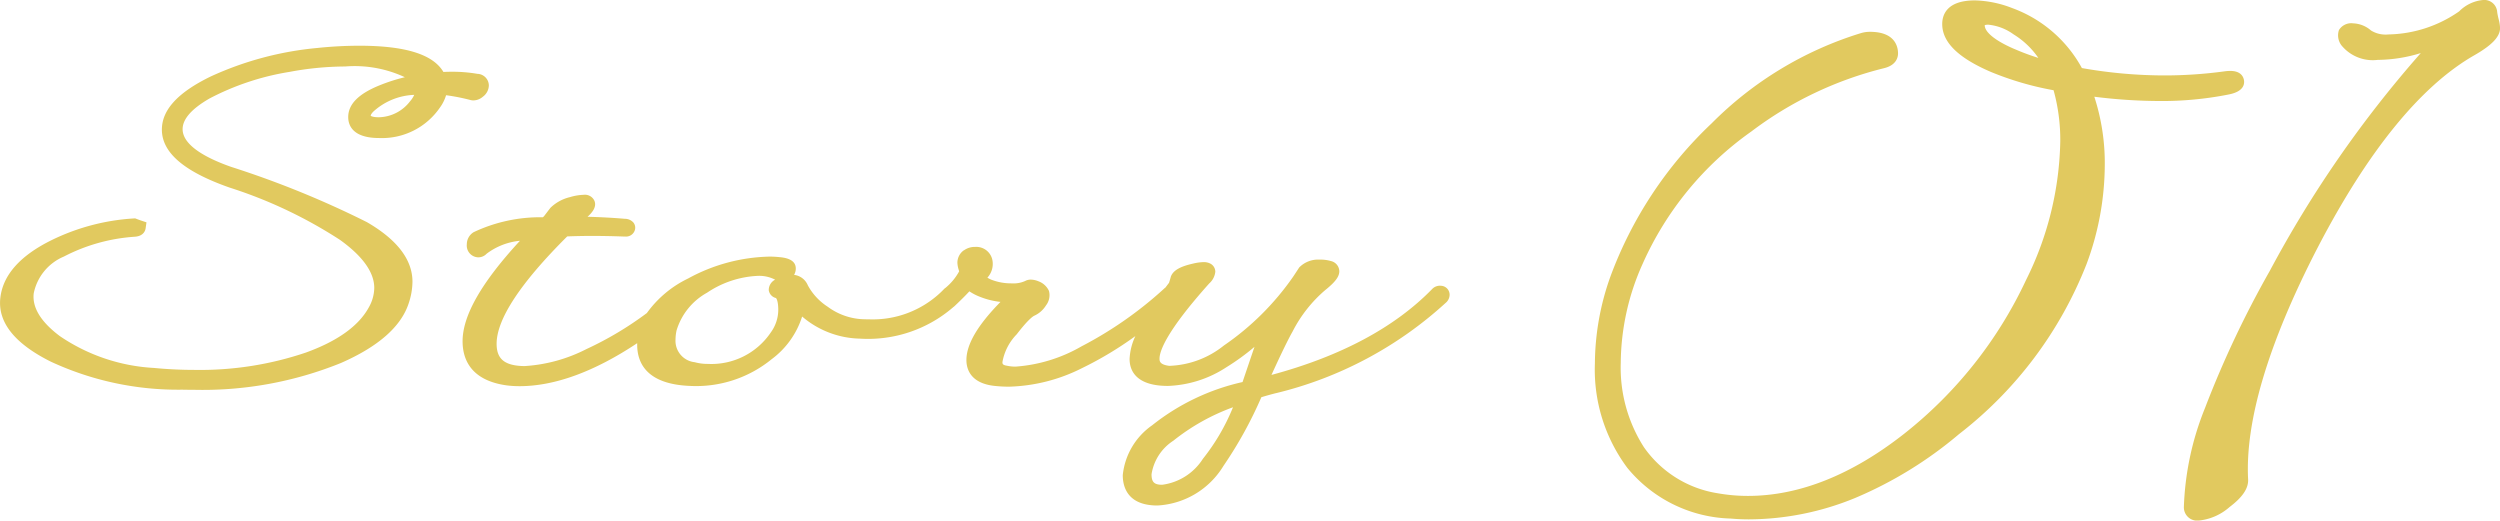
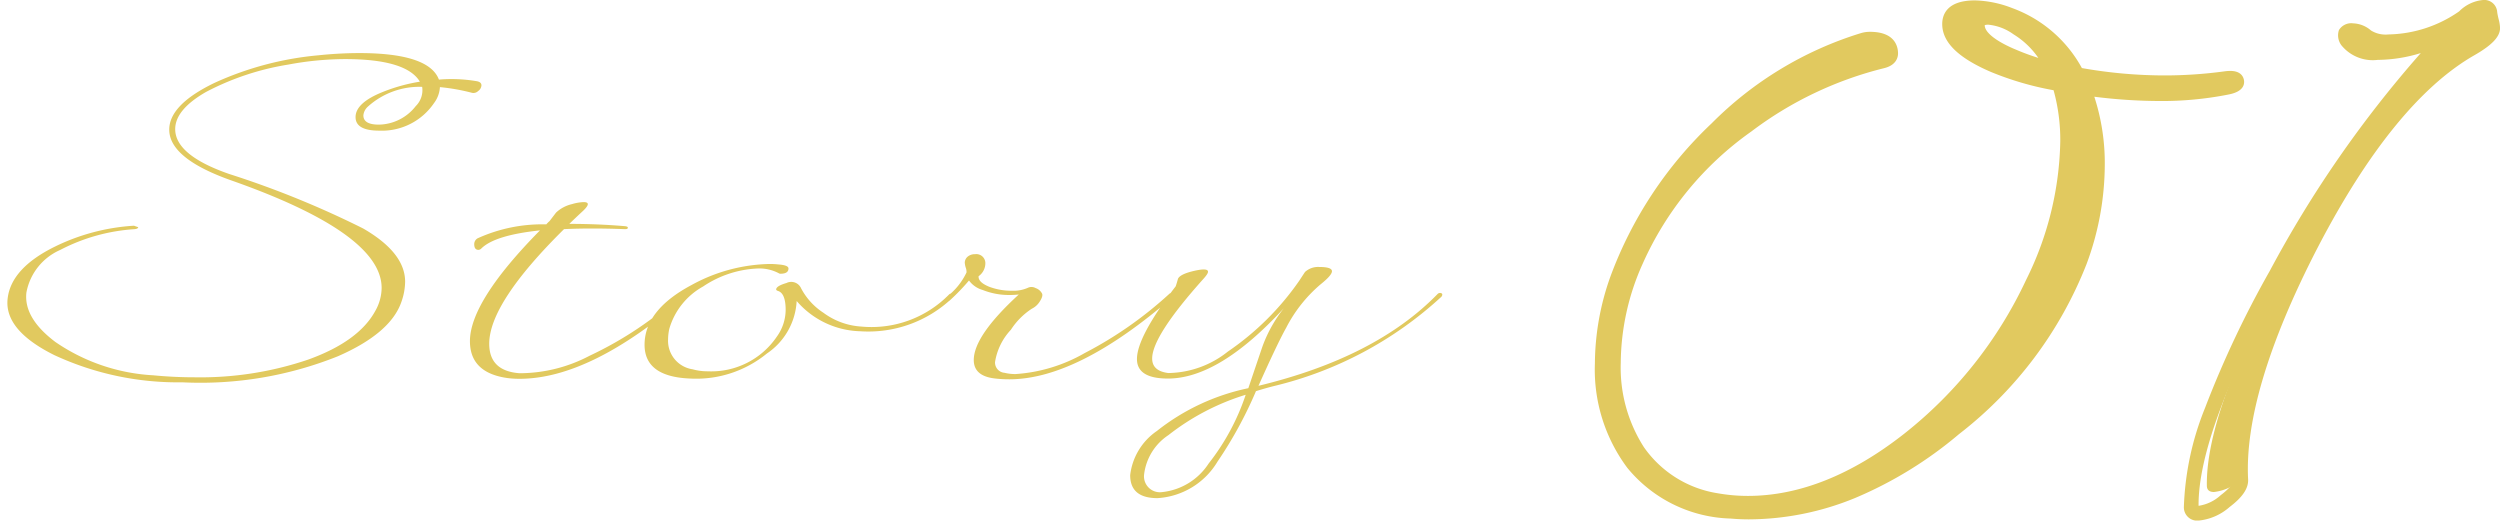
<svg xmlns="http://www.w3.org/2000/svg" width="169.619" height="35.318" viewBox="0 0 169.619 35.318">
  <defs>
    <style>
      .cls-1 {
        fill: #E1C95F;
      }
    </style>
  </defs>
  <g id="story-01" transform="translate(-938.396 -1595.316)">
    <path id="パス_512" data-name="パス 512" class="cls-1" d="M-16.795-20.181q.356.051.356.289a.5.5,0,0,1-.221.382.457.457,0,0,1-.407.127,13.7,13.7,0,0,0-2.19-.39,1.981,1.981,0,0,1-.407,1.093A4.273,4.273,0,0,1-23.38-16.82q-1.6,0-1.6-.92,0-.954,1.8-1.686a11.694,11.694,0,0,1,2.563-.716q-.917-1.533-5.075-1.533a21.212,21.212,0,0,0-3.853.373,18.131,18.131,0,0,0-5.584,1.859q-2.088,1.2-2.088,2.521,0,1.765,3.649,3.038a63.679,63.679,0,0,1,9.1,3.7q2.851,1.646,2.851,3.615a4.206,4.206,0,0,1-.238,1.324q-.713,2.156-4.328,3.734A25.056,25.056,0,0,1-36.738.255a19.911,19.911,0,0,1-8.69-1.85q-3.412-1.7-3.157-3.836.238-2.054,3.191-3.513a14.112,14.112,0,0,1,5.38-1.426q.136.051.289.1-.017.119-.272.136a12.613,12.613,0,0,0-5.024,1.409,3.936,3.936,0,0,0-2.291,2.885q-.2,1.731,1.969,3.361A12.966,12.966,0,0,0-38.707-.221q1.409.136,2.818.136A22.763,22.763,0,0,0-28.184-1.29q3.429-1.239,4.549-3.31a3.216,3.216,0,0,0,.424-1.545q0-3.7-10.15-7.281-4.26-1.494-4.26-3.463,0-1.68,3.038-3.157a21.59,21.59,0,0,1,7.061-1.884,27.121,27.121,0,0,1,2.784-.153q4.735,0,5.414,1.8A10.218,10.218,0,0,1-16.795-20.181Zm-3.666.39a5.221,5.221,0,0,0-3.683,1.341.913.913,0,0,0-.306.594q0,.628,1.052.628a3.231,3.231,0,0,0,2.5-1.256A1.513,1.513,0,0,0-20.461-19.791ZM-2.656-5.5Q-9.038.017-13.859.017a6.3,6.3,0,0,1-.815-.051q-2.546-.356-2.546-2.5,0-2.7,4.752-7.519-3.055.322-3.972,1.222a.293.293,0,0,1-.2.1q-.289,0-.289-.39a.459.459,0,0,1,.221-.39,10.6,10.6,0,0,1,4.668-.95,1.984,1.984,0,0,1,.221-.221l.441-.577a2.345,2.345,0,0,1,1.086-.577,3.125,3.125,0,0,1,.781-.136q.594,0-.034.594-.441.407-.934.883,1.935,0,3.734.153.255.017.238.119t-.238.085q-2.274-.085-4.091,0-5.075,5.015-5.075,7.777,0,1.847,2.054,2A10.222,10.222,0,0,0-9.106-1.545,24.685,24.685,0,0,0-2.86-5.737a.228.228,0,0,1,.2-.068q.136.017.136.119Q-2.521-5.6-2.656-5.5Zm18.144.051a8.26,8.26,0,0,1-6.229,2.24A5.885,5.885,0,0,1,4.948-5.262,4.576,4.576,0,0,1,2.928-1.7,7.576,7.576,0,0,1-2.266,0Q-5.372-.119-5.372-2.291q0-2.359,3.191-4.057a11.425,11.425,0,0,1,5.3-1.426,5.529,5.529,0,0,1,.611.034q.662.051.662.272,0,.356-.543.356a.189.189,0,0,1-.085-.017,2.807,2.807,0,0,0-1.443-.339A7.147,7.147,0,0,0-1.4-6.246,4.814,4.814,0,0,0-3.692-3.378a3.446,3.446,0,0,0-.085.73A1.955,1.955,0,0,0-2.113-.628a3.757,3.757,0,0,0,1.035.136A5.373,5.373,0,0,0,3.607-2.851a3.136,3.136,0,0,0,.594-1.8q0-1.12-.509-1.29-.119-.034-.136-.1,0-.238.7-.441a.732.732,0,0,1,1,.373A4.438,4.438,0,0,0,6.764-4.464,4.783,4.783,0,0,0,9.31-3.53,7.368,7.368,0,0,0,15.284-5.7a.228.228,0,0,1,.2-.068q.119.017.119.119A.325.325,0,0,1,15.488-5.448ZM30.424-5.5Q24.008.051,19.375.051A8.448,8.448,0,0,1,18.441,0q-1.477-.153-1.477-1.256,0-1.646,3.055-4.447a6.157,6.157,0,0,1-.645.034,4.8,4.8,0,0,1-1.8-.339,1.735,1.735,0,0,1-.934-.645A14.2,14.2,0,0,1,15.335-5.3q-.187.17-.289.051-.119-.119.051-.272A4.472,4.472,0,0,0,16.472-7.2a.841.841,0,0,0-.051-.322,1.438,1.438,0,0,1-.068-.339.549.549,0,0,1,.238-.441.758.758,0,0,1,.458-.136.616.616,0,0,1,.7.56,1.078,1.078,0,0,1-.458.934q-.034.407.713.713a4.216,4.216,0,0,0,1.545.272,2.415,2.415,0,0,0,1.137-.221.584.584,0,0,1,.475.042.768.768,0,0,1,.441.382q.068.17-.154.518a1.312,1.312,0,0,1-.546.5A4.843,4.843,0,0,0,19.482-3.31a4.146,4.146,0,0,0-1.075,2.19.7.7,0,0,0,.646.73,3.087,3.087,0,0,0,.748.085,10.821,10.821,0,0,0,4.691-1.426A26.569,26.569,0,0,0,30.22-5.737a.229.229,0,0,1,.2-.068q.136.017.136.119Q30.56-5.6,30.424-5.5Zm18.212,0a25.532,25.532,0,0,1-11.27,6q-.611.152-1.256.356A27.913,27.913,0,0,1,33.5,5.638a5.1,5.1,0,0,1-4.074,2.475q-1.85,0-1.85-1.559a4.225,4.225,0,0,1,1.816-3,14.843,14.843,0,0,1,6.2-2.9q.95-2.814.984-2.9a9.313,9.313,0,0,1,1.426-2.526Q33.615,0,30.136,0q-2.1,0-2.1-1.324,0-1.511,2.631-4.939.085-.255.153-.509.153-.322,1.137-.543.9-.2.9.068,0,.136-.289.458-3.5,3.9-3.5,5.431,0,.849,1.1.984a6.623,6.623,0,0,0,4.04-1.46,18.728,18.728,0,0,0,4.837-4.8q.2-.306.39-.594A1.309,1.309,0,0,1,40.4-7.57q.866,0,.866.289,0,.272-.764.883a9.619,9.619,0,0,0-2.342,2.953Q37.587-2.427,36.28.492q7.96-1.918,12.153-6.229a.228.228,0,0,1,.2-.068q.119.017.119.119A.272.272,0,0,1,48.636-5.5ZM35.414,1.1a16.144,16.144,0,0,0-5.241,2.736,3.73,3.73,0,0,0-1.65,2.651,1.079,1.079,0,0,0,1.225,1.216A4.293,4.293,0,0,0,32.9,5.764,15.453,15.453,0,0,0,35.414,1.1Z" transform="translate(987.5 1621)" />
-     <path id="パス_512_-_アウトライン" data-name="パス 512 - アウトライン" class="cls-1" d="M-24.738-22.582c3.133,0,5.011.583,5.718,1.78.2-.01.4-.014.589-.014a9.968,9.968,0,0,1,1.717.142.8.8,0,0,1,.777.782.976.976,0,0,1-.406.771,1.01,1.01,0,0,1-.637.25.821.821,0,0,1-.211-.028h0a13.47,13.47,0,0,0-1.648-.324,2.751,2.751,0,0,1-.415.834,4.763,4.763,0,0,1-4.124,2.07c-1.823,0-2.1-.89-2.1-1.42,0-.868.69-1.571,2.111-2.149a11.914,11.914,0,0,1,1.732-.557,8.058,8.058,0,0,0-4.055-.728,20.811,20.811,0,0,0-3.762.365,17.729,17.729,0,0,0-5.426,1.8c-1.219.7-1.836,1.4-1.836,2.087,0,1.165,1.8,2.039,3.314,2.566a64.367,64.367,0,0,1,9.181,3.738c2.06,1.189,3.1,2.551,3.1,4.049a4.72,4.72,0,0,1-.263,1.482c-.519,1.57-2.068,2.928-4.6,4.034A24.993,24.993,0,0,1-36,.762c-.245,0-.5,0-.746-.007a20.489,20.489,0,0,1-8.906-1.9c-2.47-1.229-3.625-2.69-3.428-4.341.178-1.54,1.344-2.854,3.466-3.9a14.675,14.675,0,0,1,5.57-1.476l.107-.007.1.038c.084.032.175.064.271.1l.4.132-.059.413c-.017.121-.121.52-.725.563a12.178,12.178,0,0,0-4.82,1.346A3.448,3.448,0,0,0-46.816-5.78c-.113.959.484,1.935,1.772,2.9a12.543,12.543,0,0,0,6.385,2.16c.918.089,1.85.133,2.769.133a22.375,22.375,0,0,0,7.537-1.176c2.155-.779,3.595-1.814,4.278-3.077a2.74,2.74,0,0,0,.364-1.307c0-1.057-.784-2.156-2.329-3.264a31.1,31.1,0,0,0-7.487-3.546c-3.091-1.084-4.594-2.371-4.594-3.934,0-1.341,1.086-2.521,3.32-3.607a22.185,22.185,0,0,1,7.224-1.931A27.766,27.766,0,0,1-24.738-22.582Zm4.989,2.588-.042-.112a1.609,1.609,0,0,0-.82-.819,2.434,2.434,0,0,1,.427.527l.055.092.068,0,.04.184.215.36-.14.023a1.672,1.672,0,0,1-.057.675,1.407,1.407,0,0,0,.248-.72ZM-23.4-17.728a2.733,2.733,0,0,0,2.117-1.083A1.678,1.678,0,0,0-21-19.248a4.351,4.351,0,0,0-2.781,1.142c-.16.169-.169.251-.169.251a.139.139,0,0,0,0,.029C-23.93-17.811-23.811-17.728-23.4-17.728Zm-.441,14.3A4.326,4.326,0,0,0-22.328-5.4a3.733,3.733,0,0,0,.212-1.167c0-1.115-.875-2.186-2.6-3.182q-.191-.109-.414-.226c1.62,1.244,2.42,2.516,2.42,3.833A3.723,3.723,0,0,1-23.2-4.361,5.349,5.349,0,0,1-23.839-3.43Zm-22.619.662A3.725,3.725,0,0,1-47.809-5.9a3.494,3.494,0,0,1,.122-.59,2.662,2.662,0,0,0-.4,1.113C-48.2-4.46-47.65-3.587-46.458-2.768Zm36.944-9.7a.709.709,0,0,1,.746.414c.182.458-.251.869-.436,1.044l0,0-.034.031c.866.023,1.714.069,2.534.138a.771.771,0,0,1,.578.255.559.559,0,0,1,.114.444.625.625,0,0,1-.672.505l-.086,0c-.745-.028-1.463-.042-2.132-.042-.6,0-1.176.011-1.716.033-3.178,3.165-4.79,5.616-4.79,7.286,0,.969.476,1.418,1.591,1.5.1.007.21.011.319.011A10.611,10.611,0,0,0-9.315-2a22.875,22.875,0,0,0,4.1-2.445,7.4,7.4,0,0,1,2.8-2.345,11.975,11.975,0,0,1,5.53-1.484,6.055,6.055,0,0,1,.658.036c.74.059,1.115.317,1.115.769a.841.841,0,0,1-.116.434,1.158,1.158,0,0,1,.934.711,3.98,3.98,0,0,0,1.346,1.45,4.315,4.315,0,0,0,2.284.843c.171.009.343.013.509.013A6.712,6.712,0,0,0,14.713-5.84l.048-.046c.055-.053.11-.108.163-.164l.006-.007a.765.765,0,0,1,.119-.1,3.791,3.791,0,0,0,.92-1.111c0-.024-.014-.062-.029-.117a1.8,1.8,0,0,1-.087-.477,1.036,1.036,0,0,1,.429-.834L16.3-8.7a1.25,1.25,0,0,1,.752-.231,1.113,1.113,0,0,1,1.19.985,1.382,1.382,0,0,1-.353,1.1,1.685,1.685,0,0,0,.3.152,3.742,3.742,0,0,0,1.359.236,1.915,1.915,0,0,0,.9-.16.8.8,0,0,1,.388-.095,1.392,1.392,0,0,1,.509.111,1.254,1.254,0,0,1,.711.636l.011.026a1.123,1.123,0,0,1-.2.972,1.81,1.81,0,0,1-.754.684l-.025.011c-.079.032-.4.217-1.208,1.268a3.59,3.59,0,0,0-.971,1.884c0,.109,0,.188.249.241l.018,0a2.6,2.6,0,0,0,.627.07,10.407,10.407,0,0,0,4.464-1.371A26.189,26.189,0,0,0,29.878-6.1a.766.766,0,0,1,.091-.075c.079-.106.161-.214.244-.323.043-.134.083-.268.118-.4l.012-.044.02-.041c.178-.376.634-.627,1.48-.817a3.358,3.358,0,0,1,.715-.1.955.955,0,0,1,.454.1.624.624,0,0,1,.34.558,1.234,1.234,0,0,1-.416.792c-2.931,3.273-3.369,4.6-3.369,5.1,0,.152,0,.405.66.488a6.242,6.242,0,0,0,3.707-1.38,18.312,18.312,0,0,0,4.7-4.67c.133-.2.261-.395.382-.582l.029-.044.037-.037A1.793,1.793,0,0,1,40.4-8.07a2.623,2.623,0,0,1,.807.1.727.727,0,0,1,.558.691c0,.364-.276.732-.951,1.273l0,0A9.181,9.181,0,0,0,38.6-3.2c-.312.55-.794,1.541-1.438,2.954,4.706-1.266,8.373-3.227,10.911-5.837l0,0a.734.734,0,0,1,.628-.209.609.609,0,0,1,.548.613.733.733,0,0,1-.281.556A26.149,26.149,0,0,1,37.5.984l-.009,0c-.329.082-.669.177-1.015.282A27.829,27.829,0,0,1,33.9,5.933a5.589,5.589,0,0,1-4.477,2.68c-2.045,0-2.35-1.29-2.35-2.059a4.7,4.7,0,0,1,1.99-3.38A15.146,15.146,0,0,1,35.2.237c.484-1.431.706-2.085.81-2.389A15.442,15.442,0,0,1,34.1-.765,7.717,7.717,0,0,1,30.136.5c-2.266,0-2.6-1.143-2.6-1.824a4.029,4.029,0,0,1,.392-1.557,23.965,23.965,0,0,1-3.61,2.169A11.65,11.65,0,0,1,19.375.551,8.987,8.987,0,0,1,18.386.5C16.715.324,16.465-.676,16.465-1.256c0-1.066.759-2.363,2.313-3.945a5.236,5.236,0,0,1-1.388-.343,3.611,3.611,0,0,1-.724-.373c-.253.273-.58.6-.988.985l-.007.007a1.14,1.14,0,0,1-.1.082A8.836,8.836,0,0,1,9.245-2.708a6.227,6.227,0,0,1-3.926-1.5,5.768,5.768,0,0,1-2.075,2.9A8.1,8.1,0,0,1-2.283.5C-5.25.386-5.872-1.081-5.872-2.291q0-.055,0-.109C-8.785-.464-11.468.517-13.859.517a6.829,6.829,0,0,1-.879-.055C-17.2.117-17.719-1.355-17.719-2.529c0-1.744,1.276-3.982,3.893-6.819a4.451,4.451,0,0,0-2.262.879.774.774,0,0,1-.554.245.8.8,0,0,1-.789-.89.959.959,0,0,1,.436-.8l.024-.016a10.567,10.567,0,0,1,4.7-1.013l.077-.072.43-.562.019-.02a2.836,2.836,0,0,1,1.314-.713A3.563,3.563,0,0,1-9.513-12.466Zm-2.174,2.477h-.032l.89-.86q.23-.222.451-.431a1.668,1.668,0,0,0-.625.355l-.183.239.055-.006-.225.228-.1.13-.036.032a1.5,1.5,0,0,0-.162.159l-.141.177-.054,0-.263.267c-3.058,3.1-4.609,5.513-4.609,7.168a1.737,1.737,0,0,0,.576,1.413,2.7,2.7,0,0,1-.269-1.24C-16.412-4.258-14.865-6.759-11.687-9.989ZM16.971-7.33c.123-.114.3-.312.28-.472-.015-.1-.02-.133-.2-.133a.275.275,0,0,0-.157.035.178.178,0,0,0-.038.04,1.512,1.512,0,0,0,.048.2A1.912,1.912,0,0,1,16.971-7.33Zm23.549.262-.116,0a.878.878,0,0,0-.581.163c-.115.177-.236.361-.36.548l-.009.013q-.633.89-1.321,1.681l.117.1A9.016,9.016,0,0,1,40.2-6.791C40.333-6.9,40.439-6.993,40.52-7.068Zm-37.033.36a2.351,2.351,0,0,0-1.164-.26A6.69,6.69,0,0,0-1.129-5.826,4.365,4.365,0,0,0-3.2-3.267a2.959,2.959,0,0,0-.072.619A1.461,1.461,0,0,0-1.985-1.111l.009,0a3.277,3.277,0,0,0,.9.117A4.861,4.861,0,0,0,3.2-3.138a2.622,2.622,0,0,0,.5-1.513c0-.611-.128-.8-.165-.815a.637.637,0,0,1-.465-.456l-.015-.06v-.062A.785.785,0,0,1,3.487-6.708ZM31.049-5.8q.39-.471.843-.986c-.114.029-.208.057-.286.084l-.49.66-.006.018-.051.067-.039.051A.624.624,0,0,1,31.049-5.8Zm-9.965.19a.49.49,0,0,0-.111-.059.769.769,0,0,0-.114-.037,1.948,1.948,0,0,1-.18.078l-.322.3c-2.391,2.192-2.893,3.428-2.893,4.078,0,.172,0,.494.549.666a1.3,1.3,0,0,1-.106-.531,4.515,4.515,0,0,1,1.179-2.5c.9-1.17,1.334-1.462,1.608-1.577a.824.824,0,0,0,.328-.313C21.051-5.549,21.071-5.585,21.085-5.612Zm8.381,1.944q.257-.407.59-.863l-.079.065C29.783-4.178,29.613-3.912,29.466-3.668ZM-3.3-.623a2.348,2.348,0,0,1-.974-2.025,3.961,3.961,0,0,1,.1-.836l0-.009q.018-.075.038-.149-.293.225-.582.437a2.826,2.826,0,0,0-.15.913C-4.872-1.693-4.687-.924-3.3-.623ZM28.619-.959a1.54,1.54,0,0,1-.052-.4,2.608,2.608,0,0,1,.149-.814,2.536,2.536,0,0,0-.184.848A.647.647,0,0,0,28.619-.959Zm1.129,8.165a3.864,3.864,0,0,0,2.76-1.758,14.143,14.143,0,0,0,2.044-3.5A14.329,14.329,0,0,0,30.5,4.22a3.312,3.312,0,0,0-1.474,2.27C29.023,7.025,29.206,7.206,29.748,7.206Z" transform="translate(987.5 1621)" />
-     <path id="パス_511" data-name="パス 511" class="cls-1" d="M12.456-28.755a28.8,28.8,0,0,1-9.728.027,13.461,13.461,0,0,1,.967,5.24,18.836,18.836,0,0,1-1.209,6.557A26.451,26.451,0,0,1-6.006-5.617Q-12.859.054-19.954.054q-.591,0-1.182-.054A8.879,8.879,0,0,1-27.8-3.252a10.61,10.61,0,0,1-2.1-6.772,17.171,17.171,0,0,1,1.021-5.724A26.678,26.678,0,0,1-22.131-25.96a23.776,23.776,0,0,1,9.89-5.993,1.6,1.6,0,0,1,.511-.081q1.4,0,1.4.967,0,.376-.564.511a25.178,25.178,0,0,0-9.191,4.38,22.251,22.251,0,0,0-7.525,9.164,17.032,17.032,0,0,0-1.532,6.934,10.442,10.442,0,0,0,1.666,6.02A7.985,7.985,0,0,0-22.158-.726a12.147,12.147,0,0,0,2.15.188q5.4,0,10.911-4.327A29.2,29.2,0,0,0-.685-15.479,22.3,22.3,0,0,0,1.68-25.074,12.729,12.729,0,0,0,1.115-29,20.676,20.676,0,0,1-3.319-30.26q-3.01-1.29-3.01-2.795,0-1.1,1.72-1.1a6.9,6.9,0,0,1,2.338.484,8.346,8.346,0,0,1,4.6,4.058,31.667,31.667,0,0,0,10.051.269q.779-.107.779.215Q13.155-28.89,12.456-28.755ZM.739-29.938a6.449,6.449,0,0,0-2.472-2.849A4.025,4.025,0,0,0-3.7-33.512q-.752,0-.752.537,0,1.075,2.311,2.069A18.54,18.54,0,0,0,.739-29.938Zm29.588-3.87a5.256,5.256,0,0,0,.107.551,2.389,2.389,0,0,1,.081.47q0,.564-1.5,1.424-5.617,3.225-10.857,13.33Q13.1-8.223,13.424-2.123q.027.618-1.062,1.438a3.3,3.3,0,0,1-1.814.82q-.484,0-.484-.43-.081-5.187,5.778-15.775A71.488,71.488,0,0,1,27.586-32.383a11.348,11.348,0,0,1-4.864,1.263,2.292,2.292,0,0,1-1.989-.7q-.564-.779.322-.779a1.465,1.465,0,0,1,.9.376,2.384,2.384,0,0,0,1.492.376,9.108,9.108,0,0,0,5.106-1.666,2.232,2.232,0,0,1,1.317-.672Q30.3-34.184,30.327-33.808Z" transform="translate(1077 1630)" />
+     <path id="パス_511" data-name="パス 511" class="cls-1" d="M12.456-28.755a28.8,28.8,0,0,1-9.728.027,13.461,13.461,0,0,1,.967,5.24,18.836,18.836,0,0,1-1.209,6.557A26.451,26.451,0,0,1-6.006-5.617Q-12.859.054-19.954.054q-.591,0-1.182-.054A8.879,8.879,0,0,1-27.8-3.252a10.61,10.61,0,0,1-2.1-6.772,17.171,17.171,0,0,1,1.021-5.724A26.678,26.678,0,0,1-22.131-25.96a23.776,23.776,0,0,1,9.89-5.993,1.6,1.6,0,0,1,.511-.081q1.4,0,1.4.967,0,.376-.564.511a25.178,25.178,0,0,0-9.191,4.38,22.251,22.251,0,0,0-7.525,9.164,17.032,17.032,0,0,0-1.532,6.934,10.442,10.442,0,0,0,1.666,6.02A7.985,7.985,0,0,0-22.158-.726a12.147,12.147,0,0,0,2.15.188q5.4,0,10.911-4.327A29.2,29.2,0,0,0-.685-15.479,22.3,22.3,0,0,0,1.68-25.074,12.729,12.729,0,0,0,1.115-29,20.676,20.676,0,0,1-3.319-30.26q-3.01-1.29-3.01-2.795,0-1.1,1.72-1.1a6.9,6.9,0,0,1,2.338.484,8.346,8.346,0,0,1,4.6,4.058,31.667,31.667,0,0,0,10.051.269q.779-.107.779.215Q13.155-28.89,12.456-28.755ZM.739-29.938a6.449,6.449,0,0,0-2.472-2.849A4.025,4.025,0,0,0-3.7-33.512q-.752,0-.752.537,0,1.075,2.311,2.069A18.54,18.54,0,0,0,.739-29.938Zm29.588-3.87a5.256,5.256,0,0,0,.107.551,2.389,2.389,0,0,1,.081.47q0,.564-1.5,1.424-5.617,3.225-10.857,13.33Q13.1-8.223,13.424-2.123a3.3,3.3,0,0,1-1.814.82q-.484,0-.484-.43-.081-5.187,5.778-15.775A71.488,71.488,0,0,1,27.586-32.383a11.348,11.348,0,0,1-4.864,1.263,2.292,2.292,0,0,1-1.989-.7q-.564-.779.322-.779a1.465,1.465,0,0,1,.9.376,2.384,2.384,0,0,0,1.492.376,9.108,9.108,0,0,0,5.106-1.666,2.232,2.232,0,0,1,1.317-.672Q30.3-34.184,30.327-33.808Z" transform="translate(1077 1630)" />
    <path id="パス_511_-_アウトライン" data-name="パス 511 - アウトライン" class="cls-1" d="M29.871-34.684a.876.876,0,0,1,.954.825,4.917,4.917,0,0,0,.1.486,2.684,2.684,0,0,1,.094.587c0,.591-.542,1.164-1.757,1.858C25.617-28.837,22.03-24.421,18.6-17.8c-3.311,6.428-4.884,11.695-4.674,15.653.026.6-.386,1.206-1.26,1.864a3.713,3.713,0,0,1-2.115.92.9.9,0,0,1-.984-.926A19.574,19.574,0,0,1,11-7,68.705,68.705,0,0,1,15.4-16.313,77.5,77.5,0,0,1,25.642-31.084a10.128,10.128,0,0,1-2.92.463,2.747,2.747,0,0,1-2.4-.91,1.116,1.116,0,0,1-.232-1.117.979.979,0,0,1,.962-.452,1.951,1.951,0,0,1,1.213.486,1.889,1.889,0,0,0,1.179.267,8.647,8.647,0,0,0,4.8-1.566A2.622,2.622,0,0,1,29.871-34.684Zm.145,1.892a2.3,2.3,0,0,0-.067-.348c-.051-.214-.087-.392-.109-.543a1.886,1.886,0,0,0-.96.549l-.023.02-.026.017a11.832,11.832,0,0,1-1.163.685l.27.383Q26.489-30.6,25.045-28.89A18.214,18.214,0,0,1,28.762-31.8C29.884-32.437,30.005-32.759,30.015-32.792Zm-8.209,1.075a1.731,1.731,0,0,1-.162-.115,1.171,1.171,0,0,0-.489-.257A1.133,1.133,0,0,0,21.806-31.717ZM10.564-.366a2.838,2.838,0,0,0,1.5-.719c.836-.63.865-.957.863-1.017a21.683,21.683,0,0,1,1.041-7.192,53.062,53.062,0,0,1,3.743-8.968q.173-.333.346-.659-.892,1.494-1.775,3.092C12.459-8.923,10.536-3.721,10.564-.366ZM-4.609-34.657a7.416,7.416,0,0,1,2.51.514,8.831,8.831,0,0,1,4.746,4.077,32.346,32.346,0,0,0,5.592.5,30.16,30.16,0,0,0,4.068-.275,3,3,0,0,1,.409-.031c.893,0,.938.618.938.742,0,.653-.825.814-1.1.867a23.227,23.227,0,0,1-4.638.433,36.389,36.389,0,0,1-4.426-.291A14.547,14.547,0,0,1,4.2-23.488a19.421,19.421,0,0,1-1.24,6.73A27.059,27.059,0,0,1-5.69-5.23,27.307,27.307,0,0,1-12.731-.9,19.122,19.122,0,0,1-19.954.554c-.406,0-.818-.019-1.224-.055a9.394,9.394,0,0,1-7.016-3.44,11.142,11.142,0,0,1-2.2-7.082,17.748,17.748,0,0,1,1.05-5.89,27.3,27.3,0,0,1,6.869-10.4,24.386,24.386,0,0,1,10.091-6.112,2.112,2.112,0,0,1,.657-.1c1.713,0,1.9,1.026,1.9,1.467,0,.232-.092.793-.949,1a24.8,24.8,0,0,0-9.01,4.3,21.862,21.862,0,0,0-7.363,8.96,16.621,16.621,0,0,0-1.491,6.735A10,10,0,0,0-27.066-4.34a7.535,7.535,0,0,0,5,3.122,11.7,11.7,0,0,0,2.059.18c3.47,0,7.037-1.42,10.6-4.22A28.836,28.836,0,0,0-1.137-15.694a21.906,21.906,0,0,0,2.317-9.38,12.572,12.572,0,0,0-.454-3.488A20.74,20.74,0,0,1-3.518-29.8c-2.228-.955-3.311-2.019-3.311-3.254C-6.829-33.653-6.54-34.657-4.609-34.657Zm2.272,4.21c-1.757-.756-2.611-1.583-2.611-2.527a1.03,1.03,0,0,1,.249-.682c-1.13.02-1.13.425-1.13.6,0,.769.936,1.576,2.707,2.335q.585.253,1.269.476Q-2.1-30.344-2.337-30.447Zm2.03-.309a5.634,5.634,0,0,0-1.686-1.6,3.49,3.49,0,0,0-1.7-.652.749.749,0,0,0-.252.031s0,0,0,.006c0,.474.732,1.061,2.009,1.61l.005,0A15.522,15.522,0,0,0-.307-30.756Zm-10.526-.35c0-.168-.067-.428-.9-.428a1.1,1.1,0,0,0-.352.055l-.021.007a23.394,23.394,0,0,0-9.68,5.873q-.449.437-.874.883a26.613,26.613,0,0,1,2.275-1.863,25.788,25.788,0,0,1,9.371-4.464A.7.7,0,0,0-10.833-31.106ZM2-29.166H2l-.114-.212A8.686,8.686,0,0,0,.619-31.173a8.142,8.142,0,0,1,.572,1.022l.454.964-.072-.019.018.055a13.285,13.285,0,0,1,.589,4.077A22.892,22.892,0,0,1-.234-15.265,29.827,29.827,0,0,1-8.788-4.471,25.454,25.454,0,0,1-11.841-2.4,27.39,27.39,0,0,0-6.325-6,26.085,26.085,0,0,0,2.016-17.1,18.428,18.428,0,0,0,3.2-23.488a13.029,13.029,0,0,0-.929-5.047Z" transform="translate(1077 1630)" />
  </g>
</svg>